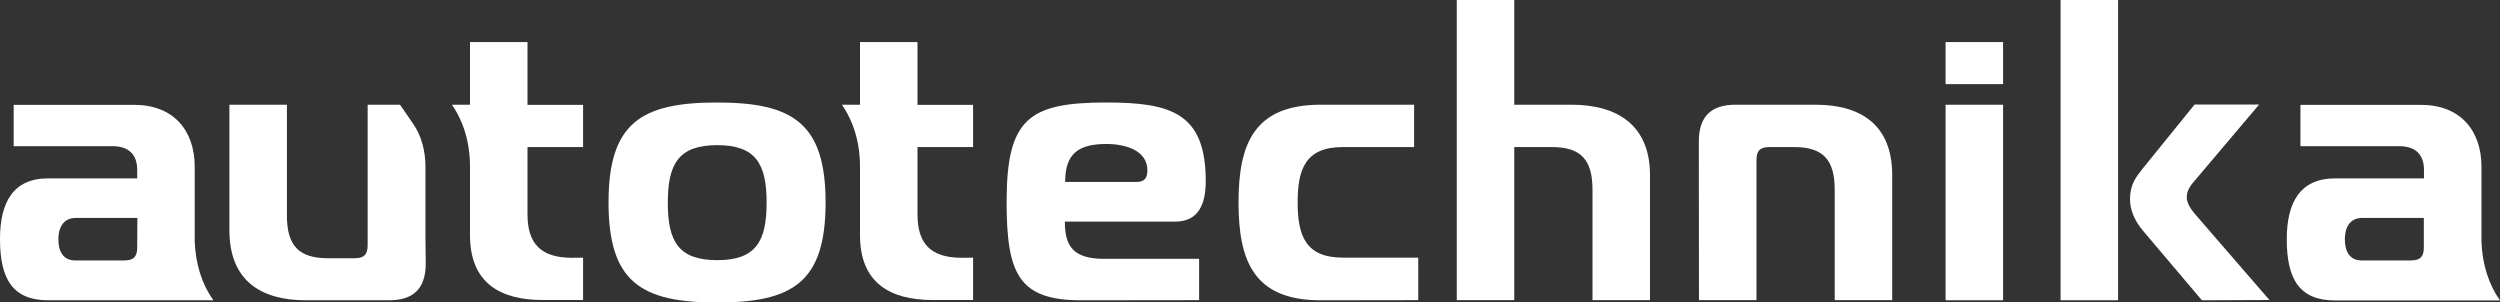
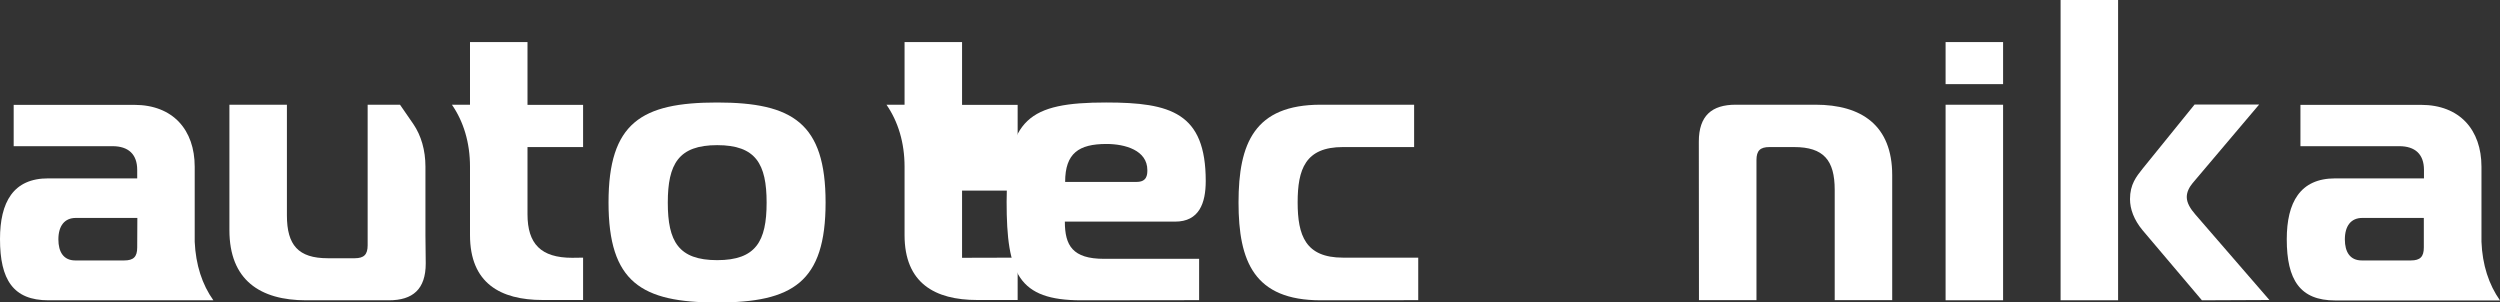
<svg xmlns="http://www.w3.org/2000/svg" version="1.1" id="Layer_2_00000074441067965502205660000007654763293243513221_" x="0px" y="0px" viewBox="0 0 1700 205.7" style="enable-background:new 0 0 1700 205.7;" xml:space="preserve">
  <rect x="0" y="0" width="1700" height="205.7" fill="#333333" stroke="none" />
  <style type="text/css">
	.st0{fill:#FFFFFF;}
</style>
  <g id="Layer_1-2">
    <g>
      <path class="st0" d="M561.4,137.7c0,54.2-22.3,68-73.8,68s-73.8-13.8-73.8-68s22.3-68,73.8-68S561.4,83.8,561.4,137.7z     M487.7,176.9c26.3,0,33.6-12.8,33.6-39.1s-7.3-39.1-33.6-39.1s-33.6,12.8-33.6,39.1S461.3,176.9,487.7,176.9z" />
      <path class="st0" d="M735.2,204.2c-42.6,0-50.7-18.1-50.7-67c0-56.4,15-67.5,67.7-67.5c43.9,0,67.7,7,67.7,53.4    c0,15.1-4.5,27.6-20.8,27.6h-75c0,16.3,5.3,25.3,26.6,25.3h64.7v28.1L735.2,204.2L735.2,204.2z M772.9,123.7c7,0,7.3-4.8,7.3-8    c0-13.6-15.3-17.8-27.8-17.8c-18.8,0-28.1,6.3-28.1,25.8L772.9,123.7L772.9,123.7z" />
      <path class="st0" d="M898.1,204.2c-45.2,0-55.9-26.3-55.9-66.5s10.8-66.5,55.9-66.5h63.5v28.8h-48.4c-25.6,0-30.8,15.1-30.8,37.6    s5.3,37.6,30.8,37.6h51.2v28.9L898.1,204.2L898.1,204.2z" />
-       <path class="st0" d="M990.6,0h39.1v71.2h38.9c31.4,0,53.4,14.1,53.4,47.9v85h-39.1v-75c0-20.1-7.5-29.1-27.6-29.1h-25.6v104.1    h-39.1L990.6,0L990.6,0z" />
      <path class="st0" d="M1155.2,96.3c0-17.6,8.8-25.1,25.1-25.1h54.2c31.4,0,52.2,14.1,52.2,47.9v85h-39.1v-75    c0-20.1-7.5-29.1-27.6-29.1h-16.8c-6.3,0-8.8,2.5-8.8,8.8v95.3h-39.1L1155.2,96.3L1155.2,96.3z" />
      <path class="st0" d="M1323,57.2V28.6h39.1v28.6L1323,57.2L1323,57.2z M1323,71.2h39.1v133H1323V71.2z" />
      <path class="st0" d="M1401.2,204.2V0h39.1v204.2H1401.2z M1497.3,204.2l-40.4-47.7c-5.8-7-8.5-14.3-8.5-21.1    c0-10,4.3-15.3,8.5-20.6l35.4-43.7h43.9l-45.2,53.4c-2.3,2.8-4,6-4,9.5c0,4,2.5,8,5.8,11.8l50.4,58.2L1497.3,204.2L1497.3,204.2z" />
      <path class="st0" d="M132.4,164.4L132.4,164.4v-51c0-25.1-14.8-42.1-41.1-42.1h-82v28.1h67.2c10.8,0,16.8,5.5,16.8,16.1v5.8H32.9    C9,121.2,0,137.5,0,162.6c0,27.6,9,41.6,32.9,41.6h112.2C137.5,193.6,133.1,180.1,132.4,164.4L132.4,164.4z M93.3,168.3    c0,6.3-2.5,8.8-8.8,8.8H51.2c-8,0-11.5-5.8-11.5-14.3c0-9.3,4.3-14.6,11.8-14.6h41.9L93.3,168.3L93.3,168.3z" />
      <path class="st0" d="M1687.4,164.4L1687.4,164.4v-51c0-25.1-14.8-42.1-41.1-42.1h-82v28.1h67.2c10.8,0,16.8,5.5,16.8,16.1v5.8    h-60.4c-23.8,0-32.9,16.3-32.9,41.4c0,27.6,9,41.6,32.9,41.6H1700C1692.4,193.5,1688,180.1,1687.4,164.4L1687.4,164.4z     M1648.2,168.3c0,6.3-2.5,8.8-8.8,8.8h-33.4c-8,0-11.5-5.8-11.5-14.3c0-9.3,4.3-14.6,11.8-14.6h41.9V168.3z" />
-       <path class="st0" d="M654.2,175.3c-21.3,0-30.3-9.5-30.3-29.6v-45.7h37.8V71.3h-37.8V28.6h-39.1v42.6h-12.3    c7.9,11.4,12.3,25.8,12.3,42.1v5l0,0v41.6c0,32.6,20.6,44.1,49.4,44.1h27.5v-28.8L654.2,175.3L654.2,175.3z" />
+       <path class="st0" d="M654.2,175.3v-45.7h37.8V71.3h-37.8V28.6h-39.1v42.6h-12.3    c7.9,11.4,12.3,25.8,12.3,42.1v5l0,0v41.6c0,32.6,20.6,44.1,49.4,44.1h27.5v-28.8L654.2,175.3L654.2,175.3z" />
      <path class="st0" d="M289.3,160v-46.7c0-11.1-2.9-21.1-8.2-28.9L272,71.2h-22v95.6c0,6.3-2.5,8.8-8.8,8.8h-18.3    c-20.1,0-27.8-9-27.8-29.1V71.2h-39.1v85.3c0,33.9,20.8,47.7,52.2,47.7h56.2c16.3,0,25.1-7.5,25.1-25.1L289.3,160    C289.3,160.1,289.3,160.1,289.3,160L289.3,160z" />
      <path class="st0" d="M389.1,175.3c-21.3,0-30.4-9.5-30.4-29.6v-45.7h37.8V71.3h-37.8V28.6h-39.1v42.6h-12.3    c7.9,11.4,12.3,25.8,12.3,42.1v5l0,0v41.6c0,32.6,20.6,44.1,49.4,44.1h27.5v-28.8L389.1,175.3L389.1,175.3z" />
    </g>
  </g>
</svg>